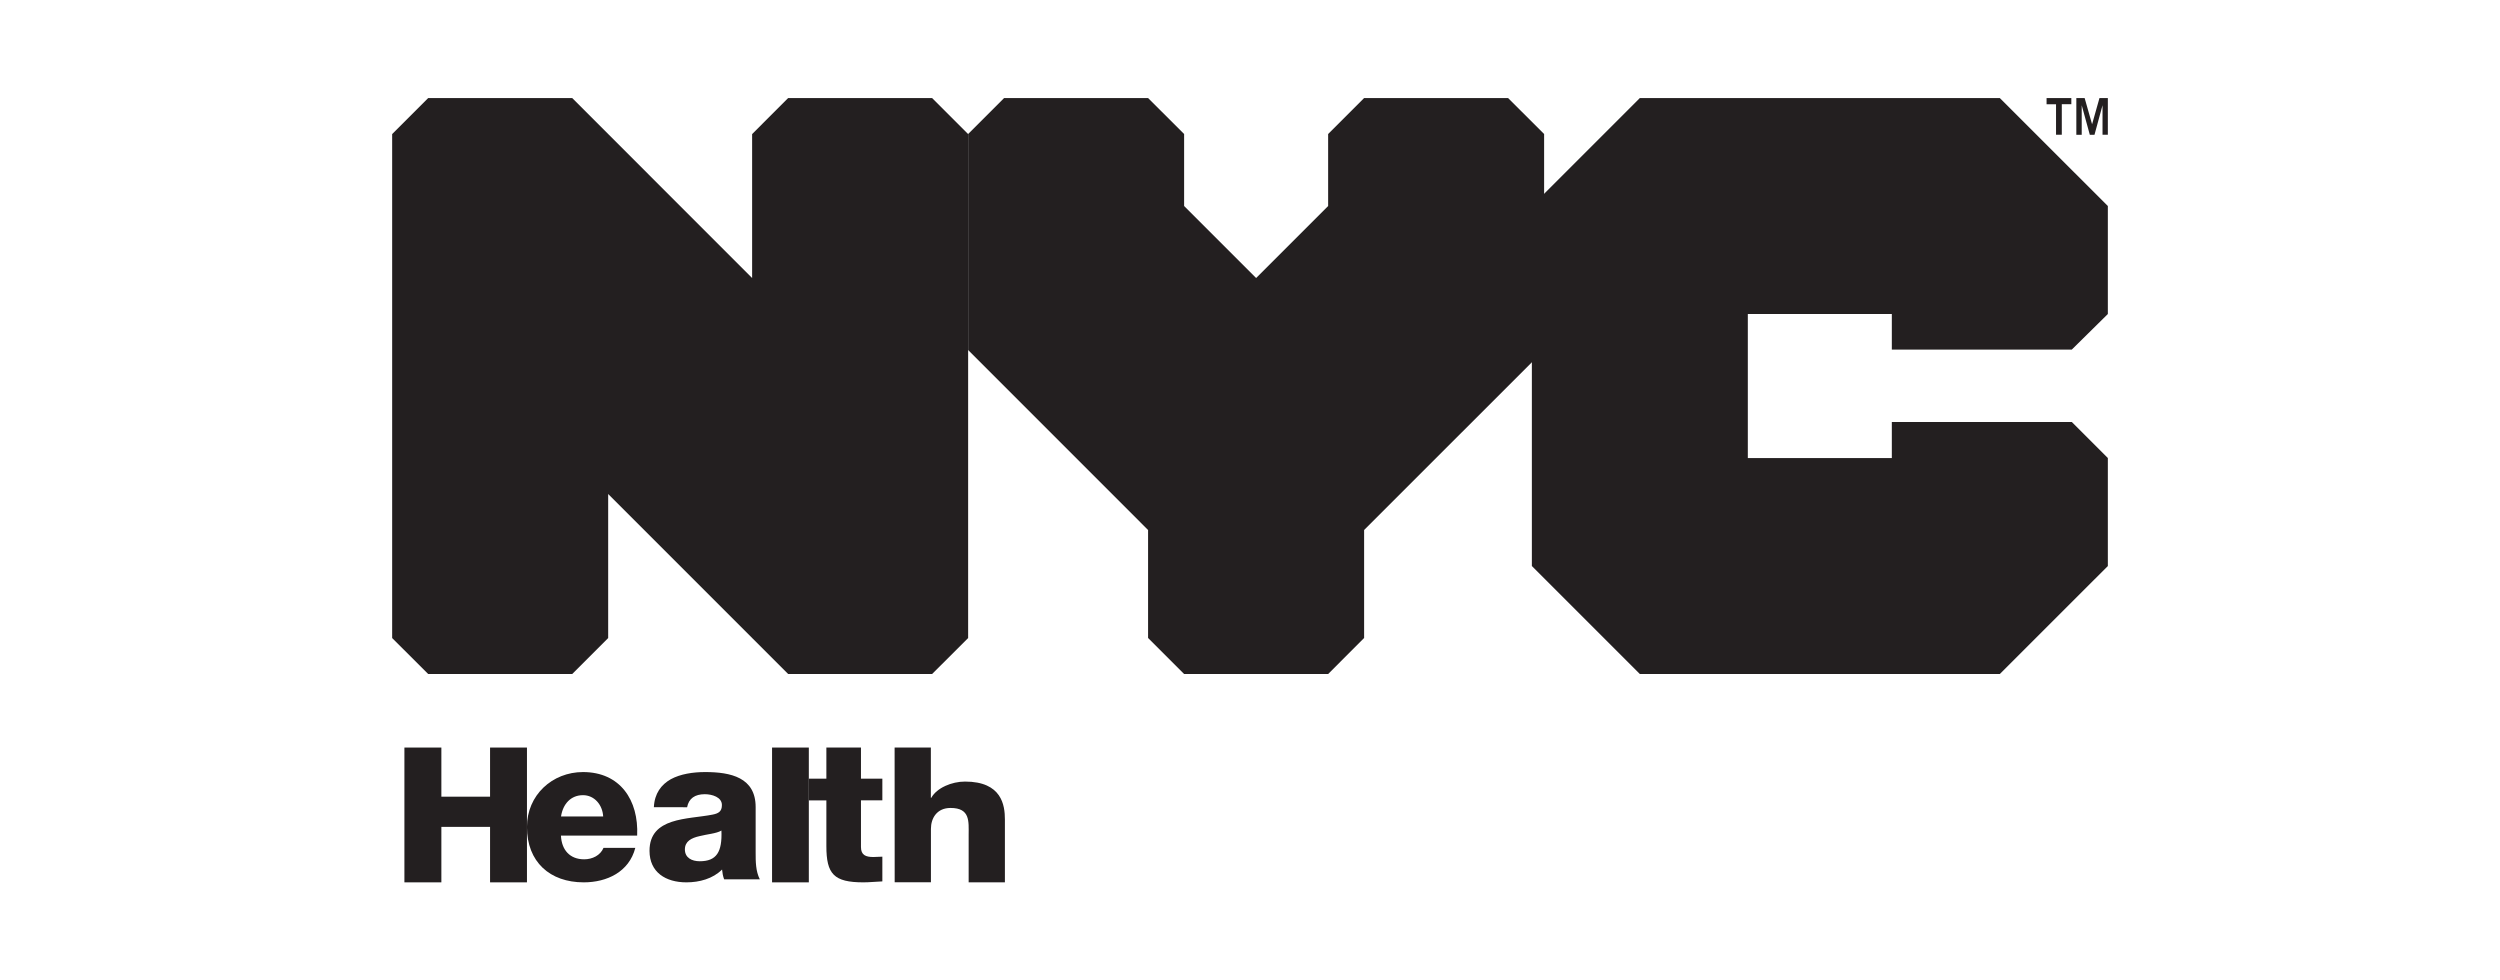
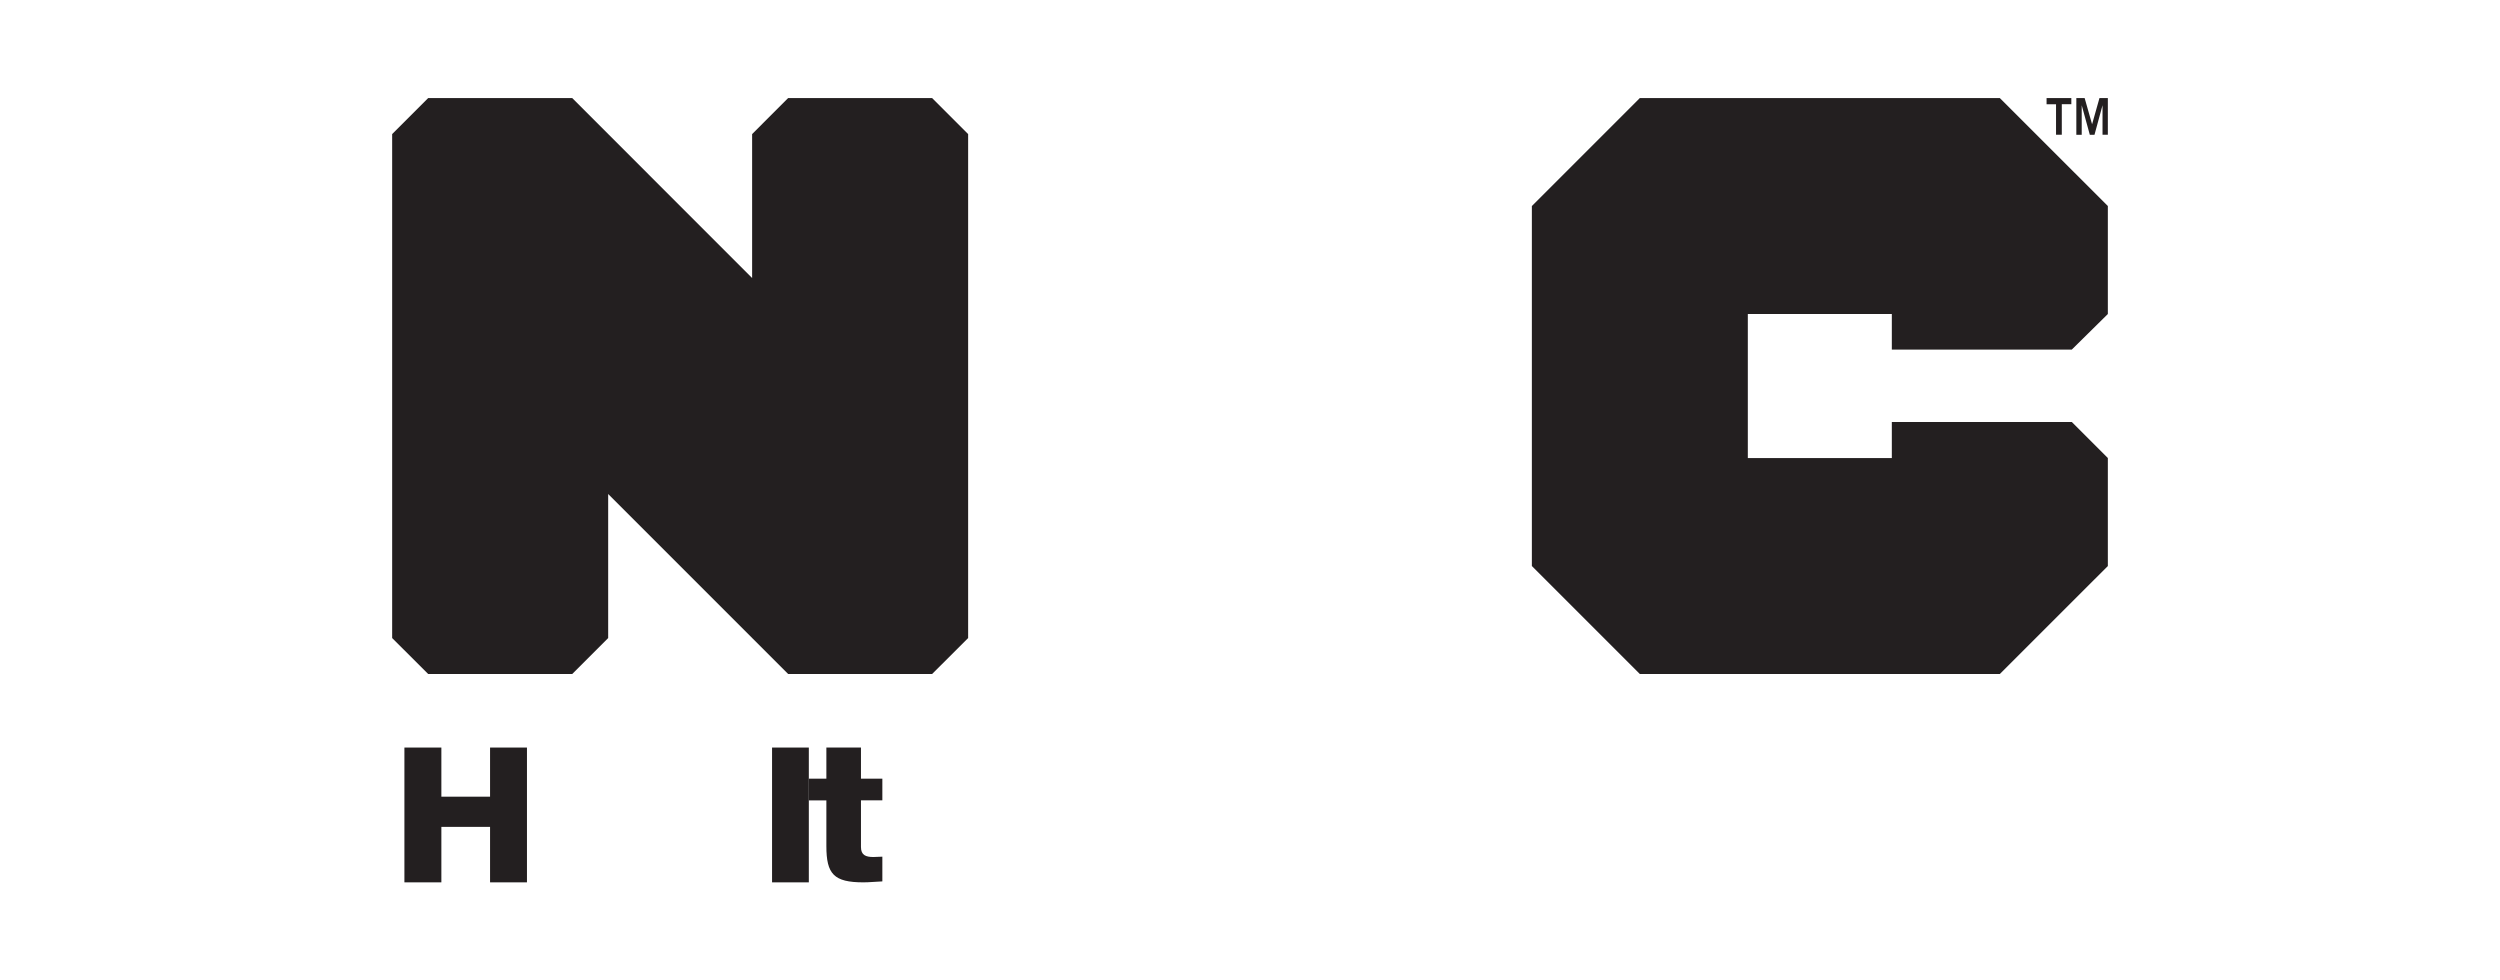
<svg xmlns="http://www.w3.org/2000/svg" width="204px" height="80px" viewBox="0 0 204 80" version="1.1">
  <title>Logo_Slider_3_NYCHealth_204x80</title>
  <g id="Logo_Slider_3_NYCHealth_204x80" stroke="none" stroke-width="1" fill="none" fill-rule="evenodd">
    <g id="Logo-Slider_1_3_NYChealth_blacklogo" transform="translate(32, 8)" fill="#231F20" fill-rule="nonzero">
      <polyline id="Path" points="131.184 0 101.811 0 93 8.812 93 38.188 101.811 47 131.184 47 140 38.188 140 29.376 137.059 26.435 122.373 26.435 122.373 29.376 110.622 29.376 110.622 17.624 122.373 17.624 122.373 20.526 137.059 20.526 140 17.624 140 8.812" />
      <polyline id="Path" points="44.059 0 32.314 0 29.373 2.941 29.373 14.688 14.692 0 2.941 0 0 2.941 0 44.065 2.941 47 14.692 47 17.627 44.065 17.627 32.312 32.314 47 44.059 47 47 44.065 47 2.941" />
-       <polyline id="Path" points="64.624 47 76.376 47 79.312 44.059 79.312 35.249 94 20.562 94 2.935 91.059 0 79.312 0 76.376 2.935 76.376 8.811 70.5 14.686 64.624 8.811 64.624 2.935 61.683 0 49.935 0 47 2.935 47 20.562 61.683 35.249 61.683 44.059" />
      <path d="M135,0.507 L135,0 L137.021,0 L137.021,0.5 L136.243,0.5 L136.243,2.993 L135.772,2.993 L135.772,0.507 M138.106,0 L138.714,2.14 L139.317,0 L140,0 L140,2.993 L139.566,2.993 L139.566,0.587 L138.91,3 L138.529,3 L137.868,0.587 L137.868,3 L137.429,3 L137.429,0 L138.111,0 L138.106,0 Z" id="Shape" />
      <polyline id="Path" points="1 53 4.016 53 4.016 57.009 7.989 57.009 7.989 53 11 53 11 64 7.989 64 7.989 59.473 4.016 59.473 4.016 64 1 64" />
-       <path d="M13.773,60.184 C13.824,61.343 14.49,62.12 15.667,62.12 C16.333,62.12 16.989,61.805 17.247,61.186 L19.841,61.186 C19.336,63.15 17.521,64 15.633,64 C12.871,64 11,62.334 11,59.48 C11,56.874 13.073,55 15.572,55 C18.608,55 20.126,57.296 19.992,60.184 M17.219,58.625 C17.168,57.674 16.502,56.886 15.572,56.886 C14.591,56.886 13.936,57.589 13.779,58.625 L17.224,58.625 L17.219,58.625 Z" id="Shape" />
-       <path d="M21.356,57.865 C21.409,56.75 21.953,56.03 22.736,55.585 C23.519,55.158 24.542,55 25.541,55 C27.633,55 29.661,55.445 29.661,57.854 L29.661,61.574 C29.661,62.295 29.661,63.083 30,63.752 L27.09,63.752 C26.99,63.493 26.949,63.229 26.92,62.953 C26.172,63.707 25.068,64 24.01,64 C22.327,64 21,63.184 21,61.428 C21,58.659 24.132,58.872 26.143,58.473 C26.634,58.377 26.908,58.214 26.908,57.69 C26.908,57.049 26.108,56.807 25.512,56.807 C24.711,56.807 24.203,57.15 24.068,57.871 M25.097,62.278 C26.476,62.278 26.938,61.523 26.868,59.773 C26.458,60.021 25.71,60.066 25.079,60.229 C24.431,60.375 23.887,60.64 23.887,61.315 C23.887,61.991 24.448,62.278 25.097,62.278 Z" id="Shape" />
      <rect id="Rectangle" x="31" y="53" width="3" height="11" />
      <path d="M40,57.308 L38.255,57.308 L38.255,61.122 C38.255,61.782 38.654,61.932 39.27,61.932 C39.504,61.932 39.749,61.904 40,61.904 L40,63.922 C39.487,63.939 38.968,64 38.454,64 C36.042,64 35.432,63.324 35.432,61.045 L35.432,57.314 L34,57.314 L34,55.539 L35.432,55.539 L35.432,53 L38.255,53 L38.255,55.539 L40,55.539" id="Path" />
-       <path d="M41,53 L43.958,53 L43.958,57.099 L43.994,57.099 C44.448,56.284 45.667,55.776 46.743,55.776 C49.755,55.776 50,57.717 50,58.87 L50,64 L47.042,64 L47.042,60.134 C47.042,59.039 47.185,57.929 45.566,57.929 C44.448,57.929 43.964,58.764 43.964,59.637 L43.964,63.995 L41.006,63.995" id="Path" />
    </g>
  </g>
</svg>